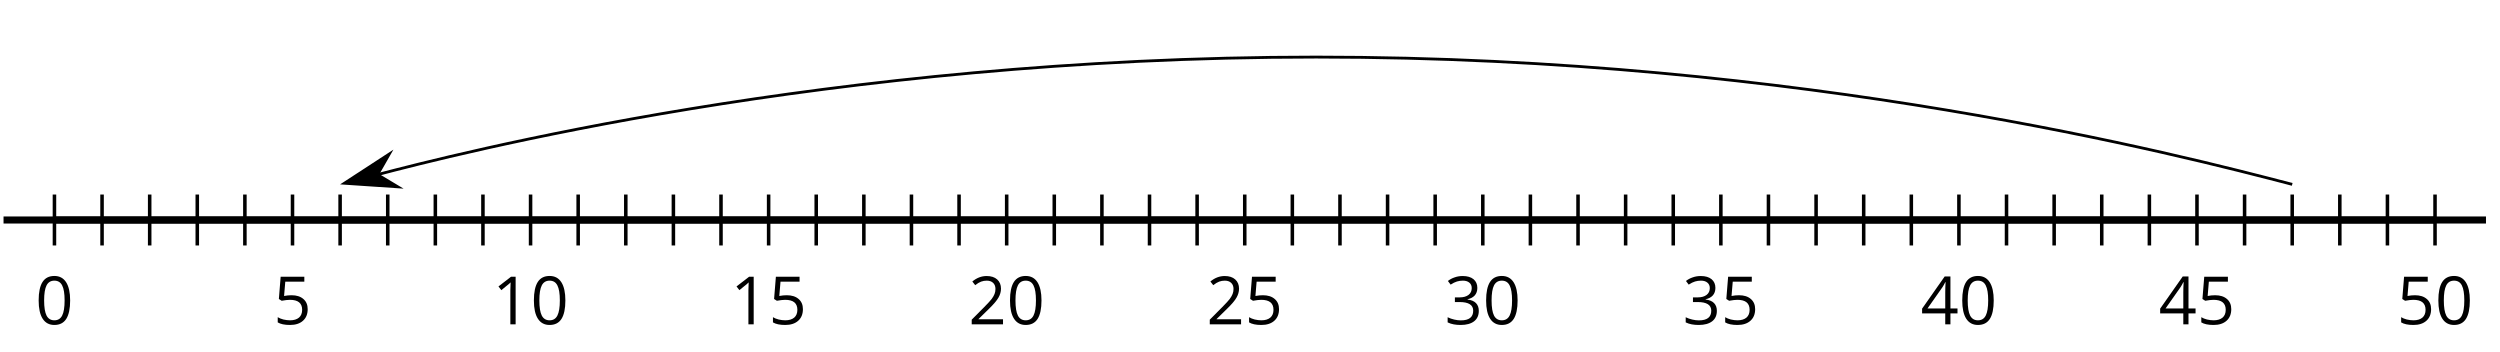
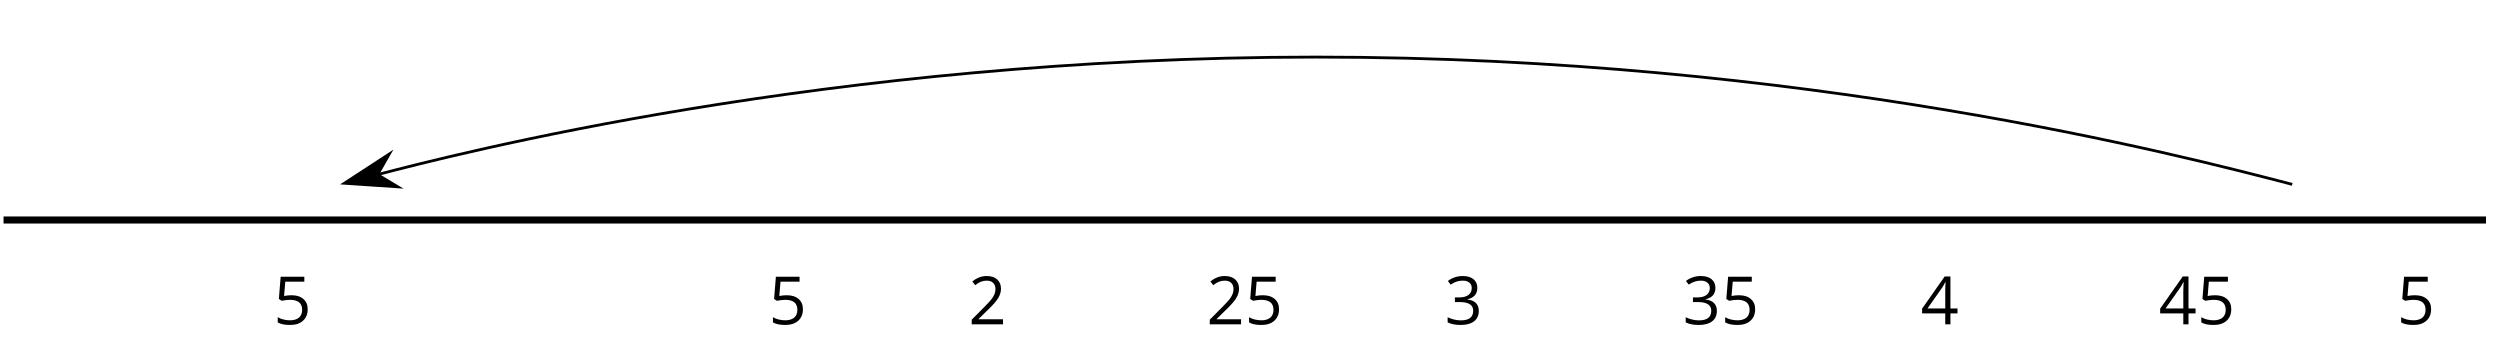
<svg xmlns="http://www.w3.org/2000/svg" xmlns:xlink="http://www.w3.org/1999/xlink" height="49.731pt" version="1.1" viewBox="-72 -72 353.486 49.731" width="353.486pt">
  <defs>
-     <path d="M4.922 -3.375C4.922 -4.498 4.733 -5.355 4.355 -5.948C3.973 -6.542 3.421 -6.837 2.689 -6.837C1.938 -6.837 1.381 -6.552 1.018 -5.985S0.47 -4.549 0.47 -3.375C0.47 -2.238 0.658 -1.377 1.036 -0.792C1.413 -0.203 1.966 0.092 2.689 0.092C3.444 0.092 4.006 -0.193 4.374 -0.769C4.738 -1.344 4.922 -2.21 4.922 -3.375ZM1.243 -3.375C1.243 -4.355 1.358 -5.064 1.588 -5.506C1.819 -5.953 2.187 -6.174 2.689 -6.174C3.2 -6.174 3.568 -5.948 3.794 -5.497C4.024 -5.051 4.139 -4.342 4.139 -3.375S4.024 -1.699 3.794 -1.243C3.568 -0.792 3.2 -0.566 2.689 -0.566C2.187 -0.566 1.819 -0.792 1.588 -1.234C1.358 -1.685 1.243 -2.394 1.243 -3.375Z" id="g1-16" />
-     <path d="M3.292 0V-6.731H2.647L0.866 -5.355L1.271 -4.83C1.92 -5.359 2.288 -5.658 2.366 -5.727S2.518 -5.866 2.583 -5.93C2.56 -5.576 2.546 -5.198 2.546 -4.797V0H3.292Z" id="g1-17" />
    <path d="M4.885 0V-0.709H1.423V-0.746L2.896 -2.187C3.554 -2.827 4.001 -3.352 4.24 -3.771S4.599 -4.609 4.599 -5.037C4.599 -5.585 4.42 -6.018 4.061 -6.344C3.702 -6.667 3.204 -6.828 2.574 -6.828C1.842 -6.828 1.169 -6.57 0.548 -6.054L0.953 -5.534C1.262 -5.778 1.538 -5.944 1.786 -6.036C2.04 -6.128 2.302 -6.174 2.583 -6.174C2.97 -6.174 3.273 -6.068 3.49 -5.856C3.706 -5.649 3.817 -5.364 3.817 -5.005C3.817 -4.751 3.775 -4.512 3.688 -4.291S3.471 -3.844 3.301 -3.61S2.772 -2.988 2.233 -2.44L0.46 -0.658V0H4.885Z" id="g1-18" />
    <path d="M4.632 -5.147C4.632 -5.668 4.452 -6.077 4.088 -6.381C3.725 -6.676 3.218 -6.828 2.564 -6.828C2.164 -6.828 1.786 -6.768 1.427 -6.639C1.064 -6.519 0.746 -6.344 0.47 -6.128L0.856 -5.612C1.192 -5.829 1.487 -5.976 1.75 -6.054S2.288 -6.174 2.583 -6.174C2.97 -6.174 3.278 -6.082 3.499 -5.893C3.729 -5.704 3.84 -5.447 3.84 -5.12C3.84 -4.71 3.688 -4.388 3.379 -4.153C3.071 -3.923 2.657 -3.808 2.132 -3.808H1.459V-3.149H2.122C3.407 -3.149 4.047 -2.739 4.047 -1.925C4.047 -1.013 3.467 -0.557 2.302 -0.557C2.007 -0.557 1.694 -0.594 1.363 -0.672C1.036 -0.746 0.723 -0.856 0.433 -0.999V-0.272C0.714 -0.138 0.999 -0.041 1.298 0.009C1.593 0.064 1.92 0.092 2.274 0.092C3.094 0.092 3.725 -0.083 4.171 -0.424C4.618 -0.769 4.839 -1.266 4.839 -1.906C4.839 -2.353 4.71 -2.716 4.448 -2.993S3.785 -3.439 3.246 -3.508V-3.545C3.688 -3.637 4.029 -3.821 4.273 -4.093C4.512 -4.365 4.632 -4.719 4.632 -5.147Z" id="g1-19" />
    <path d="M5.203 -1.547V-2.242H4.204V-6.768H3.393L0.198 -2.215V-1.547H3.471V0H4.204V-1.547H5.203ZM3.471 -2.242H0.962L3.066 -5.235C3.195 -5.428 3.333 -5.672 3.481 -5.967H3.518C3.485 -5.414 3.471 -4.917 3.471 -4.48V-2.242Z" id="g1-20" />
    <path d="M2.564 -4.111C2.215 -4.111 1.865 -4.075 1.51 -4.006L1.68 -6.027H4.374V-6.731H1.027L0.773 -3.582L1.169 -3.329C1.657 -3.416 2.049 -3.462 2.339 -3.462C3.49 -3.462 4.065 -2.993 4.065 -2.053C4.065 -1.57 3.913 -1.202 3.619 -0.948C3.315 -0.695 2.896 -0.566 2.357 -0.566C2.049 -0.566 1.731 -0.608 1.413 -0.681C1.096 -0.764 0.829 -0.87 0.612 -1.008V-0.272C1.013 -0.028 1.588 0.092 2.348 0.092C3.126 0.092 3.739 -0.106 4.18 -0.502C4.627 -0.898 4.848 -1.446 4.848 -2.141C4.848 -2.753 4.646 -3.232 4.236 -3.582C3.831 -3.936 3.273 -4.111 2.564 -4.111Z" id="g1-21" />
  </defs>
  <g id="page1">
    <path d="M-71.5 -40.891H279.504" fill="none" stroke="#000000" stroke-linejoin="bevel" stroke-miterlimit="10.037" stroke-width="1" />
-     <path d="M-57.57 -37.289V-44.492M-50.836 -37.289V-44.492M-44.105 -37.289V-44.492M-37.375 -37.289V-44.492M-23.91 -37.289V-44.492M-17.176 -37.289V-44.492M-10.445 -37.289V-44.492M-3.715 -37.289V-44.492M9.75 -37.289V-44.492M16.484 -37.289V-44.492M23.215 -37.289V-44.492M29.945 -37.289V-44.492M43.41 -37.289V-44.492M50.144 -37.289V-44.492M56.875 -37.289V-44.492M63.605 -37.289V-44.492M77.07 -37.289V-44.492M83.804 -37.289V-44.492M90.535 -37.289V-44.492M97.265 -37.289V-44.492M110.73 -37.289V-44.492M117.464 -37.289V-44.492M124.195 -37.289V-44.492M130.925 -37.289V-44.492M144.39 -37.289V-44.492M151.125 -37.289V-44.492M157.855 -37.289V-44.492M164.589 -37.289V-44.492M178.05 -37.289V-44.492M184.785 -37.289V-44.492M191.515 -37.289V-44.492M198.25 -37.289V-44.492M211.711 -37.289V-44.492M218.445 -37.289V-44.492M225.175 -37.289V-44.492M231.91 -37.289V-44.492M245.371 -37.289V-44.492M252.105 -37.289V-44.492M258.836 -37.289V-44.492M265.57 -37.289V-44.492" fill="none" stroke="#000000" stroke-linejoin="bevel" stroke-miterlimit="10.037" stroke-width="0.5" />
-     <path d="M-64.301 -37.289V-44.492M-30.641 -37.289V-44.492M3.019 -37.289V-44.492M36.679 -37.289V-44.492M70.339 -37.289V-44.492M104 -37.289V-44.492M137.66 -37.289V-44.492M171.32 -37.289V-44.492M204.98 -37.289V-44.492M238.64 -37.289V-44.492M272.3 -37.289V-44.492" fill="none" stroke="#000000" stroke-linejoin="bevel" stroke-miterlimit="10.037" stroke-width="0.5" />
-     <path d="M-64.301 -40.891H272.3" fill="none" stroke="#000000" stroke-linejoin="bevel" stroke-miterlimit="10.037" stroke-width="1" />
    <g transform="matrix(1 0 0 1 -9.19 33.368)">
      <use x="-57.814" xlink:href="#g1-16" y="-59.512" />
    </g>
    <g transform="matrix(1 0 0 1 24.471 33.368)">
      <use x="-57.814" xlink:href="#g1-21" y="-59.512" />
    </g>
    <g transform="matrix(1 0 0 1 55.429 33.368)">
      <use x="-57.814" xlink:href="#g1-17" y="-59.512" />
      <use x="-52.41" xlink:href="#g1-16" y="-59.512" />
    </g>
    <g transform="matrix(1 0 0 1 89.089 33.368)">
      <use x="-57.814" xlink:href="#g1-17" y="-59.512" />
      <use x="-52.41" xlink:href="#g1-21" y="-59.512" />
    </g>
    <g transform="matrix(1 0 0 1 122.749 33.368)">
      <use x="-57.814" xlink:href="#g1-18" y="-59.512" />
      <use x="-52.41" xlink:href="#g1-16" y="-59.512" />
    </g>
    <g transform="matrix(1 0 0 1 156.409 33.368)">
      <use x="-57.814" xlink:href="#g1-18" y="-59.512" />
      <use x="-52.41" xlink:href="#g1-21" y="-59.512" />
    </g>
    <g transform="matrix(1 0 0 1 190.069 33.368)">
      <use x="-57.814" xlink:href="#g1-19" y="-59.512" />
      <use x="-52.41" xlink:href="#g1-16" y="-59.512" />
    </g>
    <g transform="matrix(1 0 0 1 223.73 33.368)">
      <use x="-57.814" xlink:href="#g1-19" y="-59.512" />
      <use x="-52.41" xlink:href="#g1-21" y="-59.512" />
    </g>
    <g transform="matrix(1 0 0 1 257.39 33.368)">
      <use x="-57.814" xlink:href="#g1-20" y="-59.512" />
      <use x="-52.41" xlink:href="#g1-16" y="-59.512" />
    </g>
    <g transform="matrix(1 0 0 1 291.05 33.368)">
      <use x="-57.814" xlink:href="#g1-20" y="-59.512" />
      <use x="-52.41" xlink:href="#g1-21" y="-59.512" />
    </g>
    <g transform="matrix(1 0 0 1 324.71 33.368)">
      <use x="-57.814" xlink:href="#g1-21" y="-59.512" />
      <use x="-52.41" xlink:href="#g1-16" y="-59.512" />
    </g>
    <path d="M252.105 -45.93C236.578 -49.98 183.101 -63.93 114.097 -63.93S-8.383 -49.98 -18.527 -47.336" fill="none" stroke="#000000" stroke-linejoin="bevel" stroke-miterlimit="10.037" stroke-width="0.4" />
    <path d="M-23.301 -46.09L-15.746 -45.582L-18.625 -47.309L-16.957 -50.223Z" />
    <path d="M-23.301 -46.09L-15.746 -45.582L-18.625 -47.309L-16.957 -50.223Z" fill="none" stroke="#000000" stroke-miterlimit="10.037" stroke-width="0.4" />
  </g>
</svg>